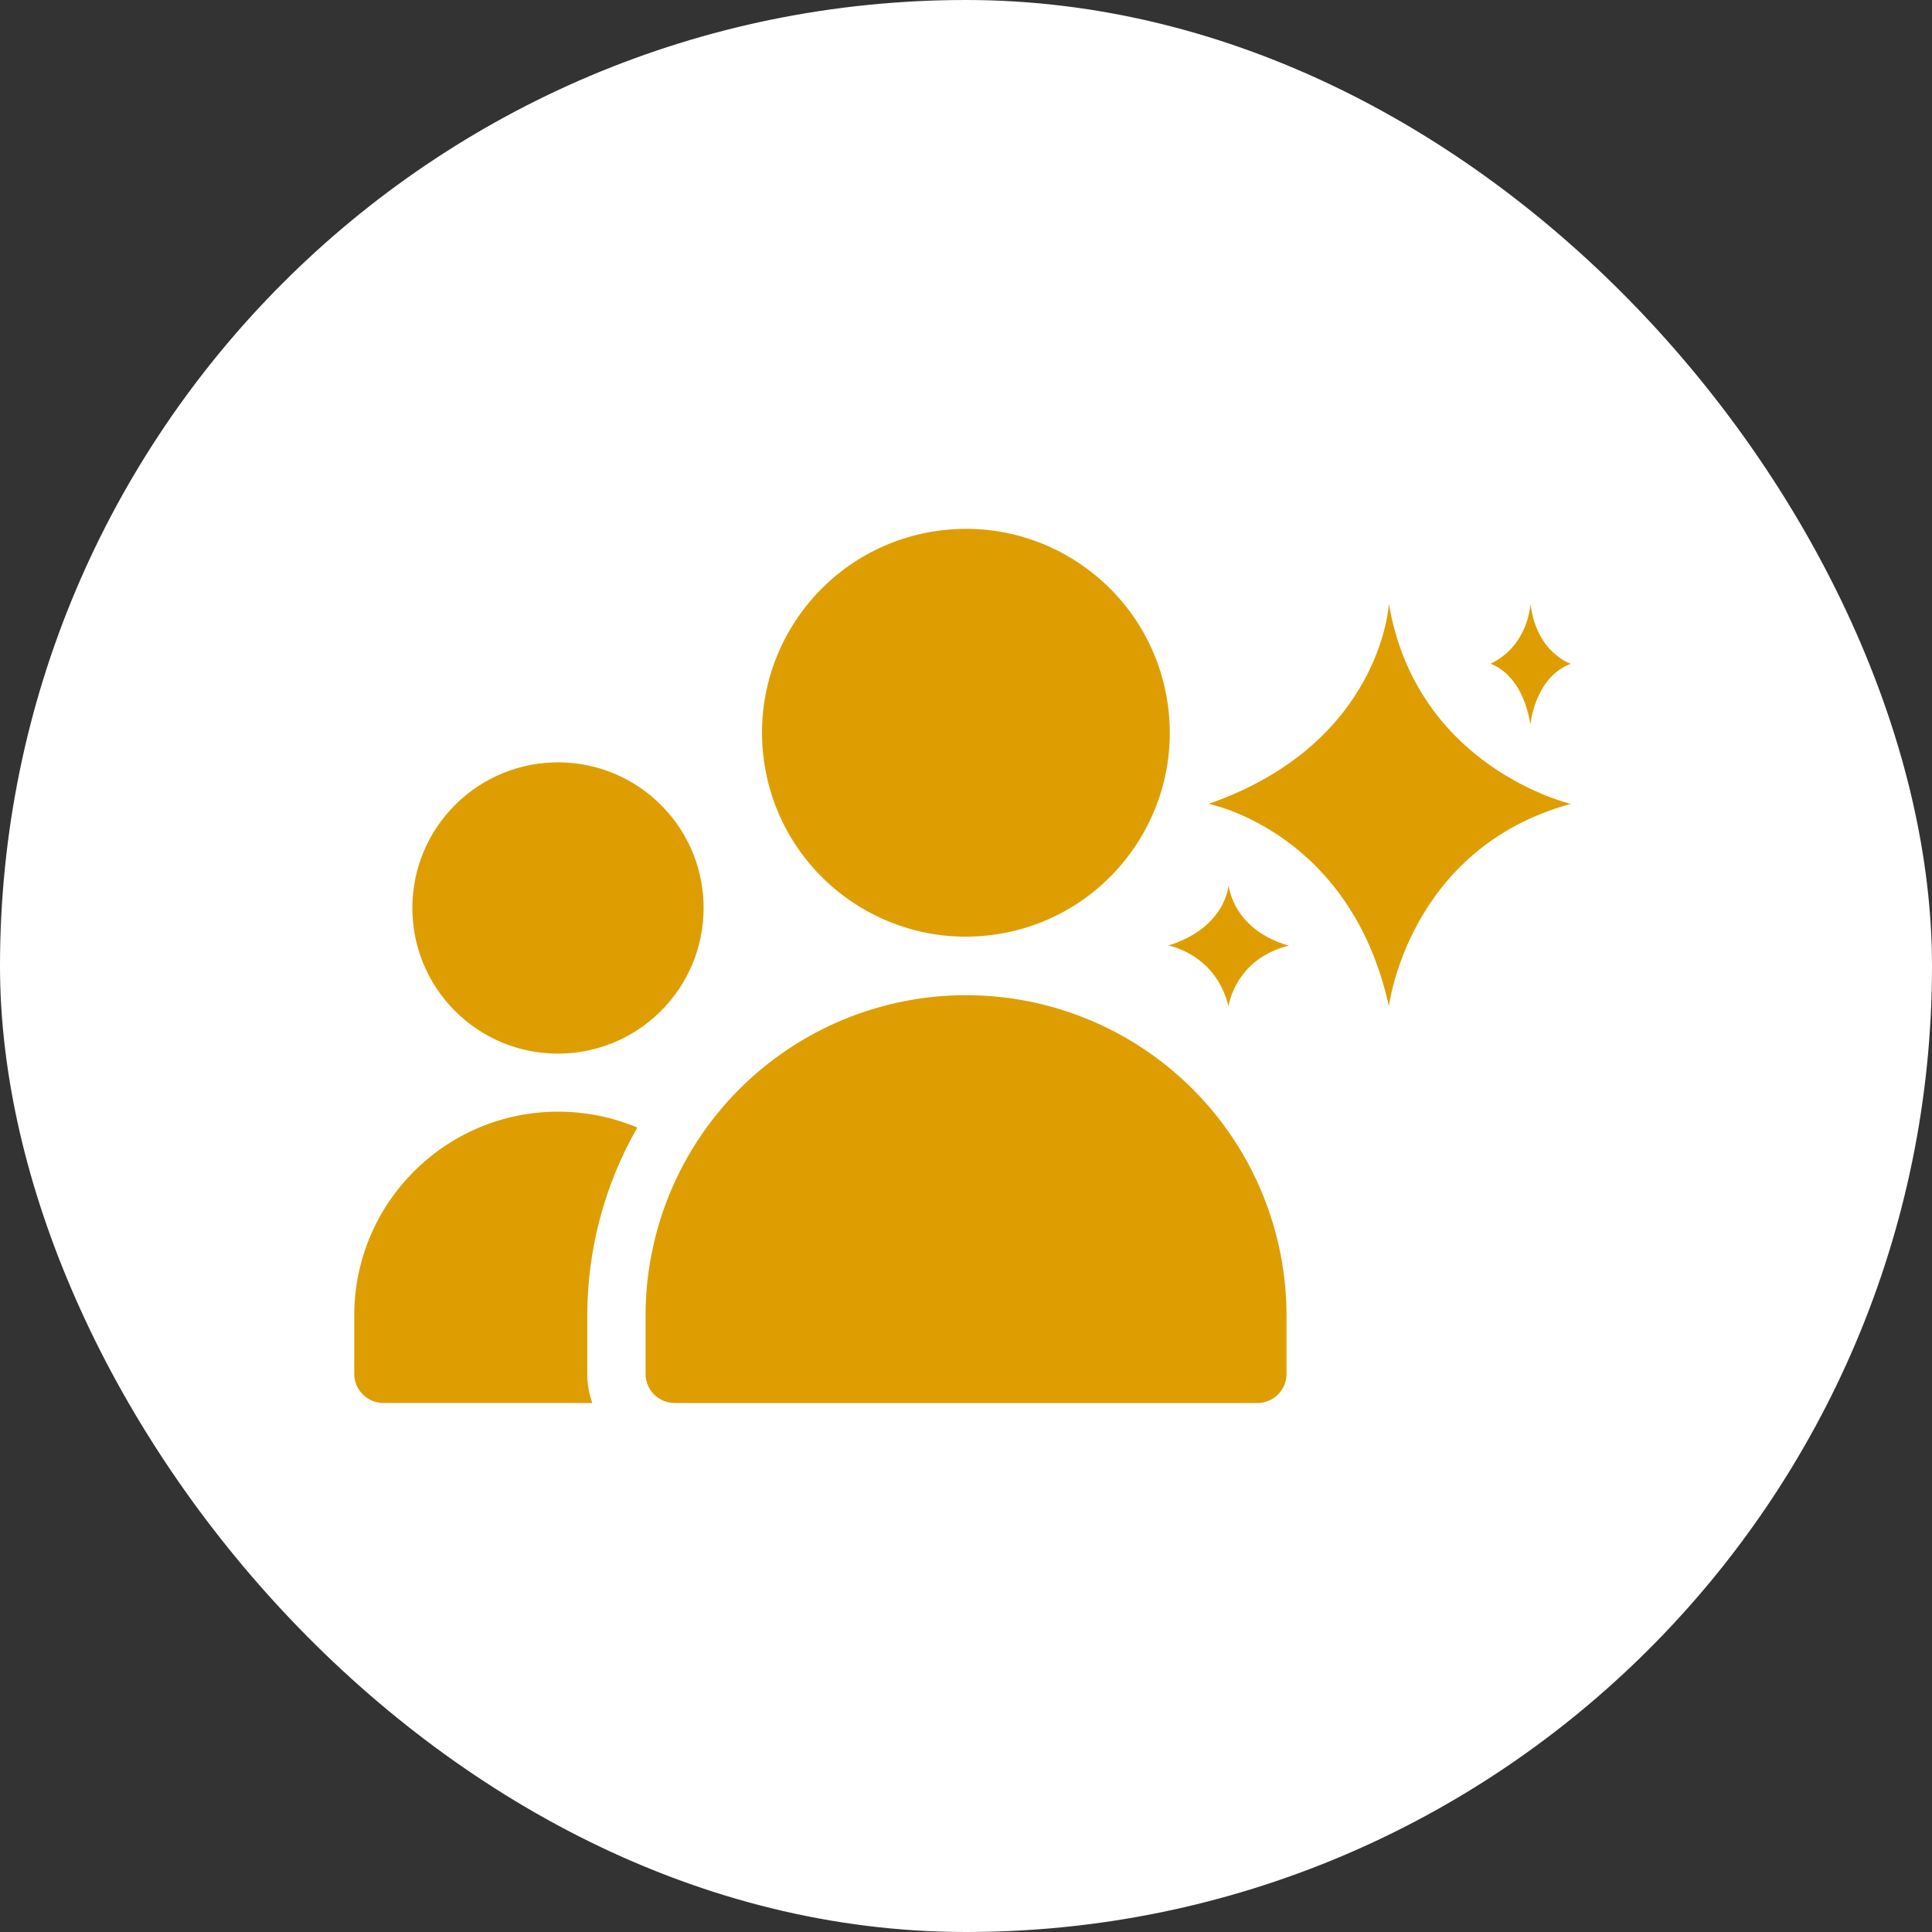
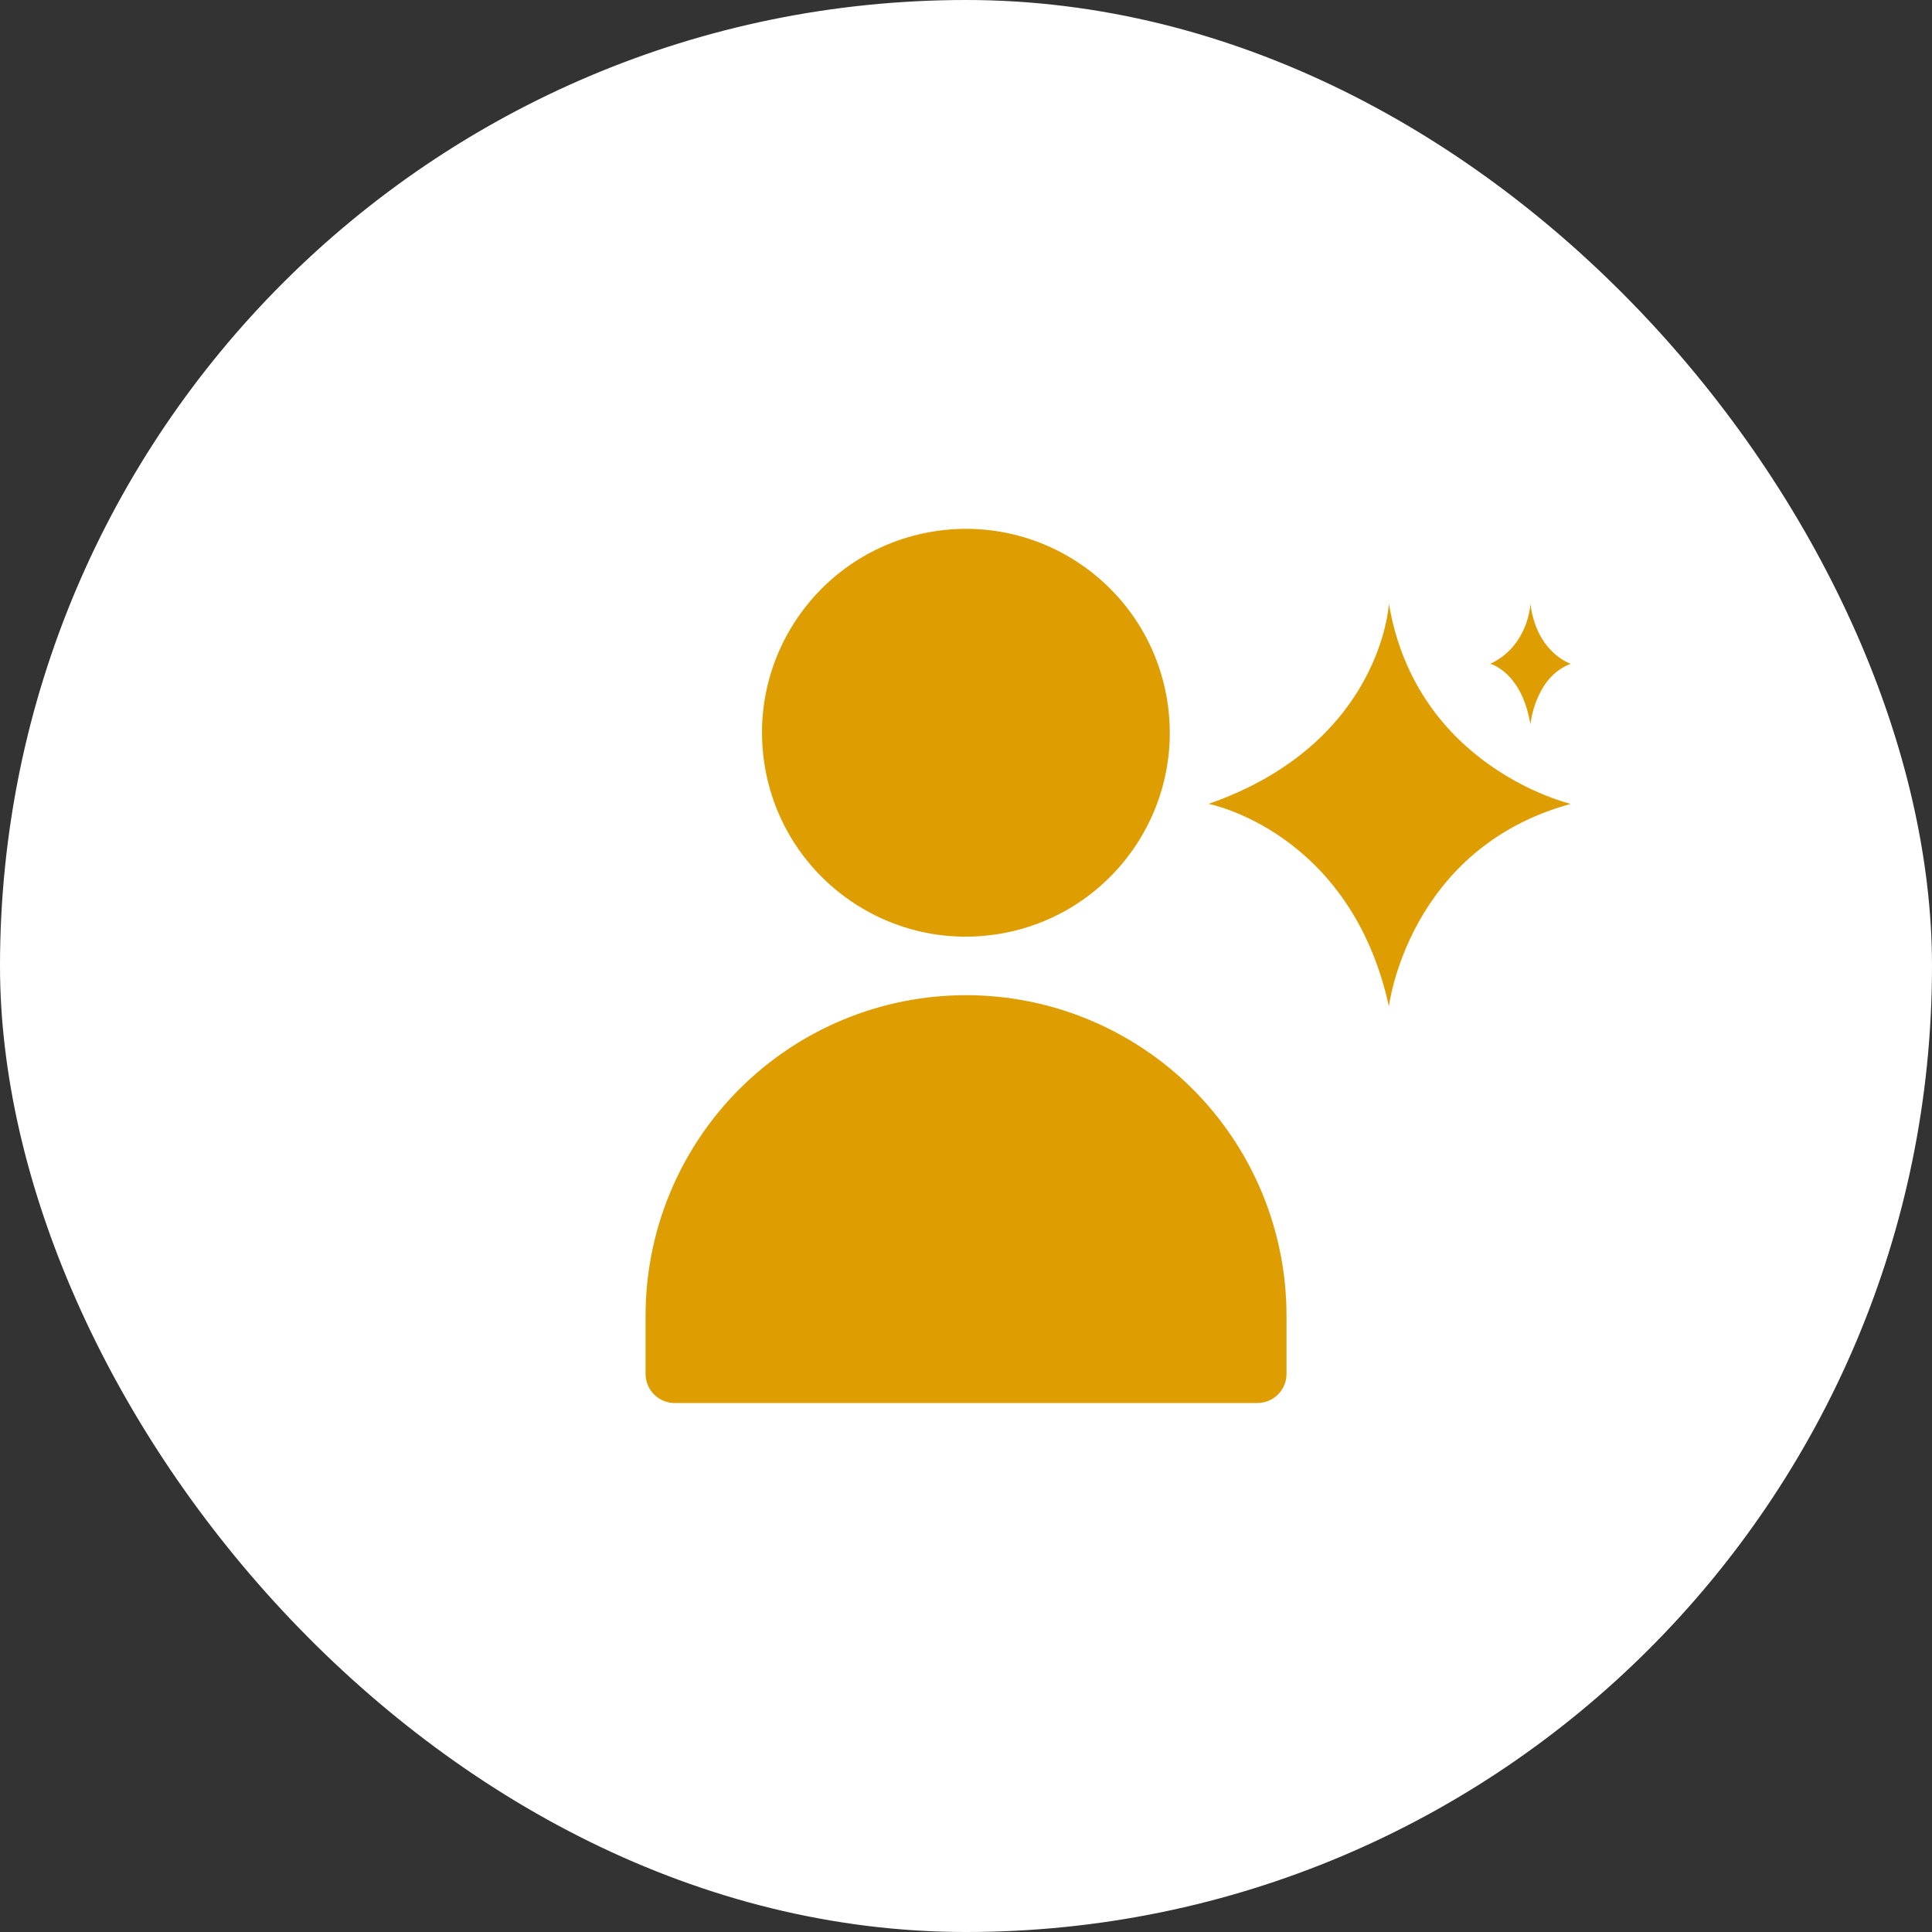
<svg xmlns="http://www.w3.org/2000/svg" width="48" height="48" viewBox="0 0 48 48" fill="none">
  <rect x="0" y="0" width="48" height="48" fill="#333333" stroke="none" />
  <rect width="48" height="48" rx="24" fill="white" />
  <path d="M16.039 32.687V34.134C16.039 34.326 16.115 34.511 16.251 34.646C16.387 34.782 16.571 34.858 16.763 34.858H31.239C31.431 34.858 31.615 34.782 31.751 34.646C31.887 34.511 31.963 34.326 31.963 34.134V32.687C31.963 30.575 31.124 28.55 29.631 27.057C28.137 25.564 26.112 24.725 24.001 24.725C21.89 24.725 19.864 25.564 18.371 27.057C16.878 28.55 16.039 30.575 16.039 32.687Z" fill="#DE9E02" />
-   <path d="M9.525 34.857H14.716C14.634 34.627 14.591 34.382 14.591 34.133V32.686C14.591 31.033 15.026 29.424 15.833 28.014C15.228 27.759 14.565 27.619 13.867 27.619C11.069 27.619 8.801 29.887 8.801 32.686V34.133C8.801 34.533 9.125 34.857 9.525 34.857Z" fill="#DE9E02" />
-   <path d="M16.396 25.142C17.823 23.743 17.846 21.452 16.447 20.025C15.048 18.598 12.757 18.576 11.33 19.975C9.903 21.374 9.88 23.665 11.279 25.092C12.678 26.519 14.969 26.541 16.396 25.142Z" fill="#DE9E02" />
  <path d="M24.803 23.206C27.565 22.761 29.443 20.161 28.998 17.399C28.553 14.637 25.954 12.759 23.192 13.204C20.43 13.649 18.552 16.249 18.997 19.011C19.442 21.772 22.041 23.651 24.803 23.206Z" fill="#DE9E02" />
  <path d="M34.507 15C34.507 15 34.329 18.472 30.027 19.972C30.027 19.972 33.549 20.649 34.507 25C34.507 25 34.984 21.074 39.027 19.972C39.027 19.972 35.197 19.084 34.507 15Z" fill="#DE9E02" />
  <path d="M38.023 15C38.023 15 37.983 16.041 37.027 16.492C37.027 16.492 37.81 16.695 38.023 18C38.023 18 38.129 16.823 39.027 16.492C39.027 16.492 38.176 16.226 38.023 15Z" fill="#DE9E02" />
-   <path d="M30.521 22C30.521 22 30.462 23.041 29.027 23.492C29.027 23.492 30.202 23.694 30.521 25C30.521 25 30.68 23.822 32.027 23.492C32.027 23.492 30.751 23.226 30.521 22Z" fill="#DE9E02" />
</svg>